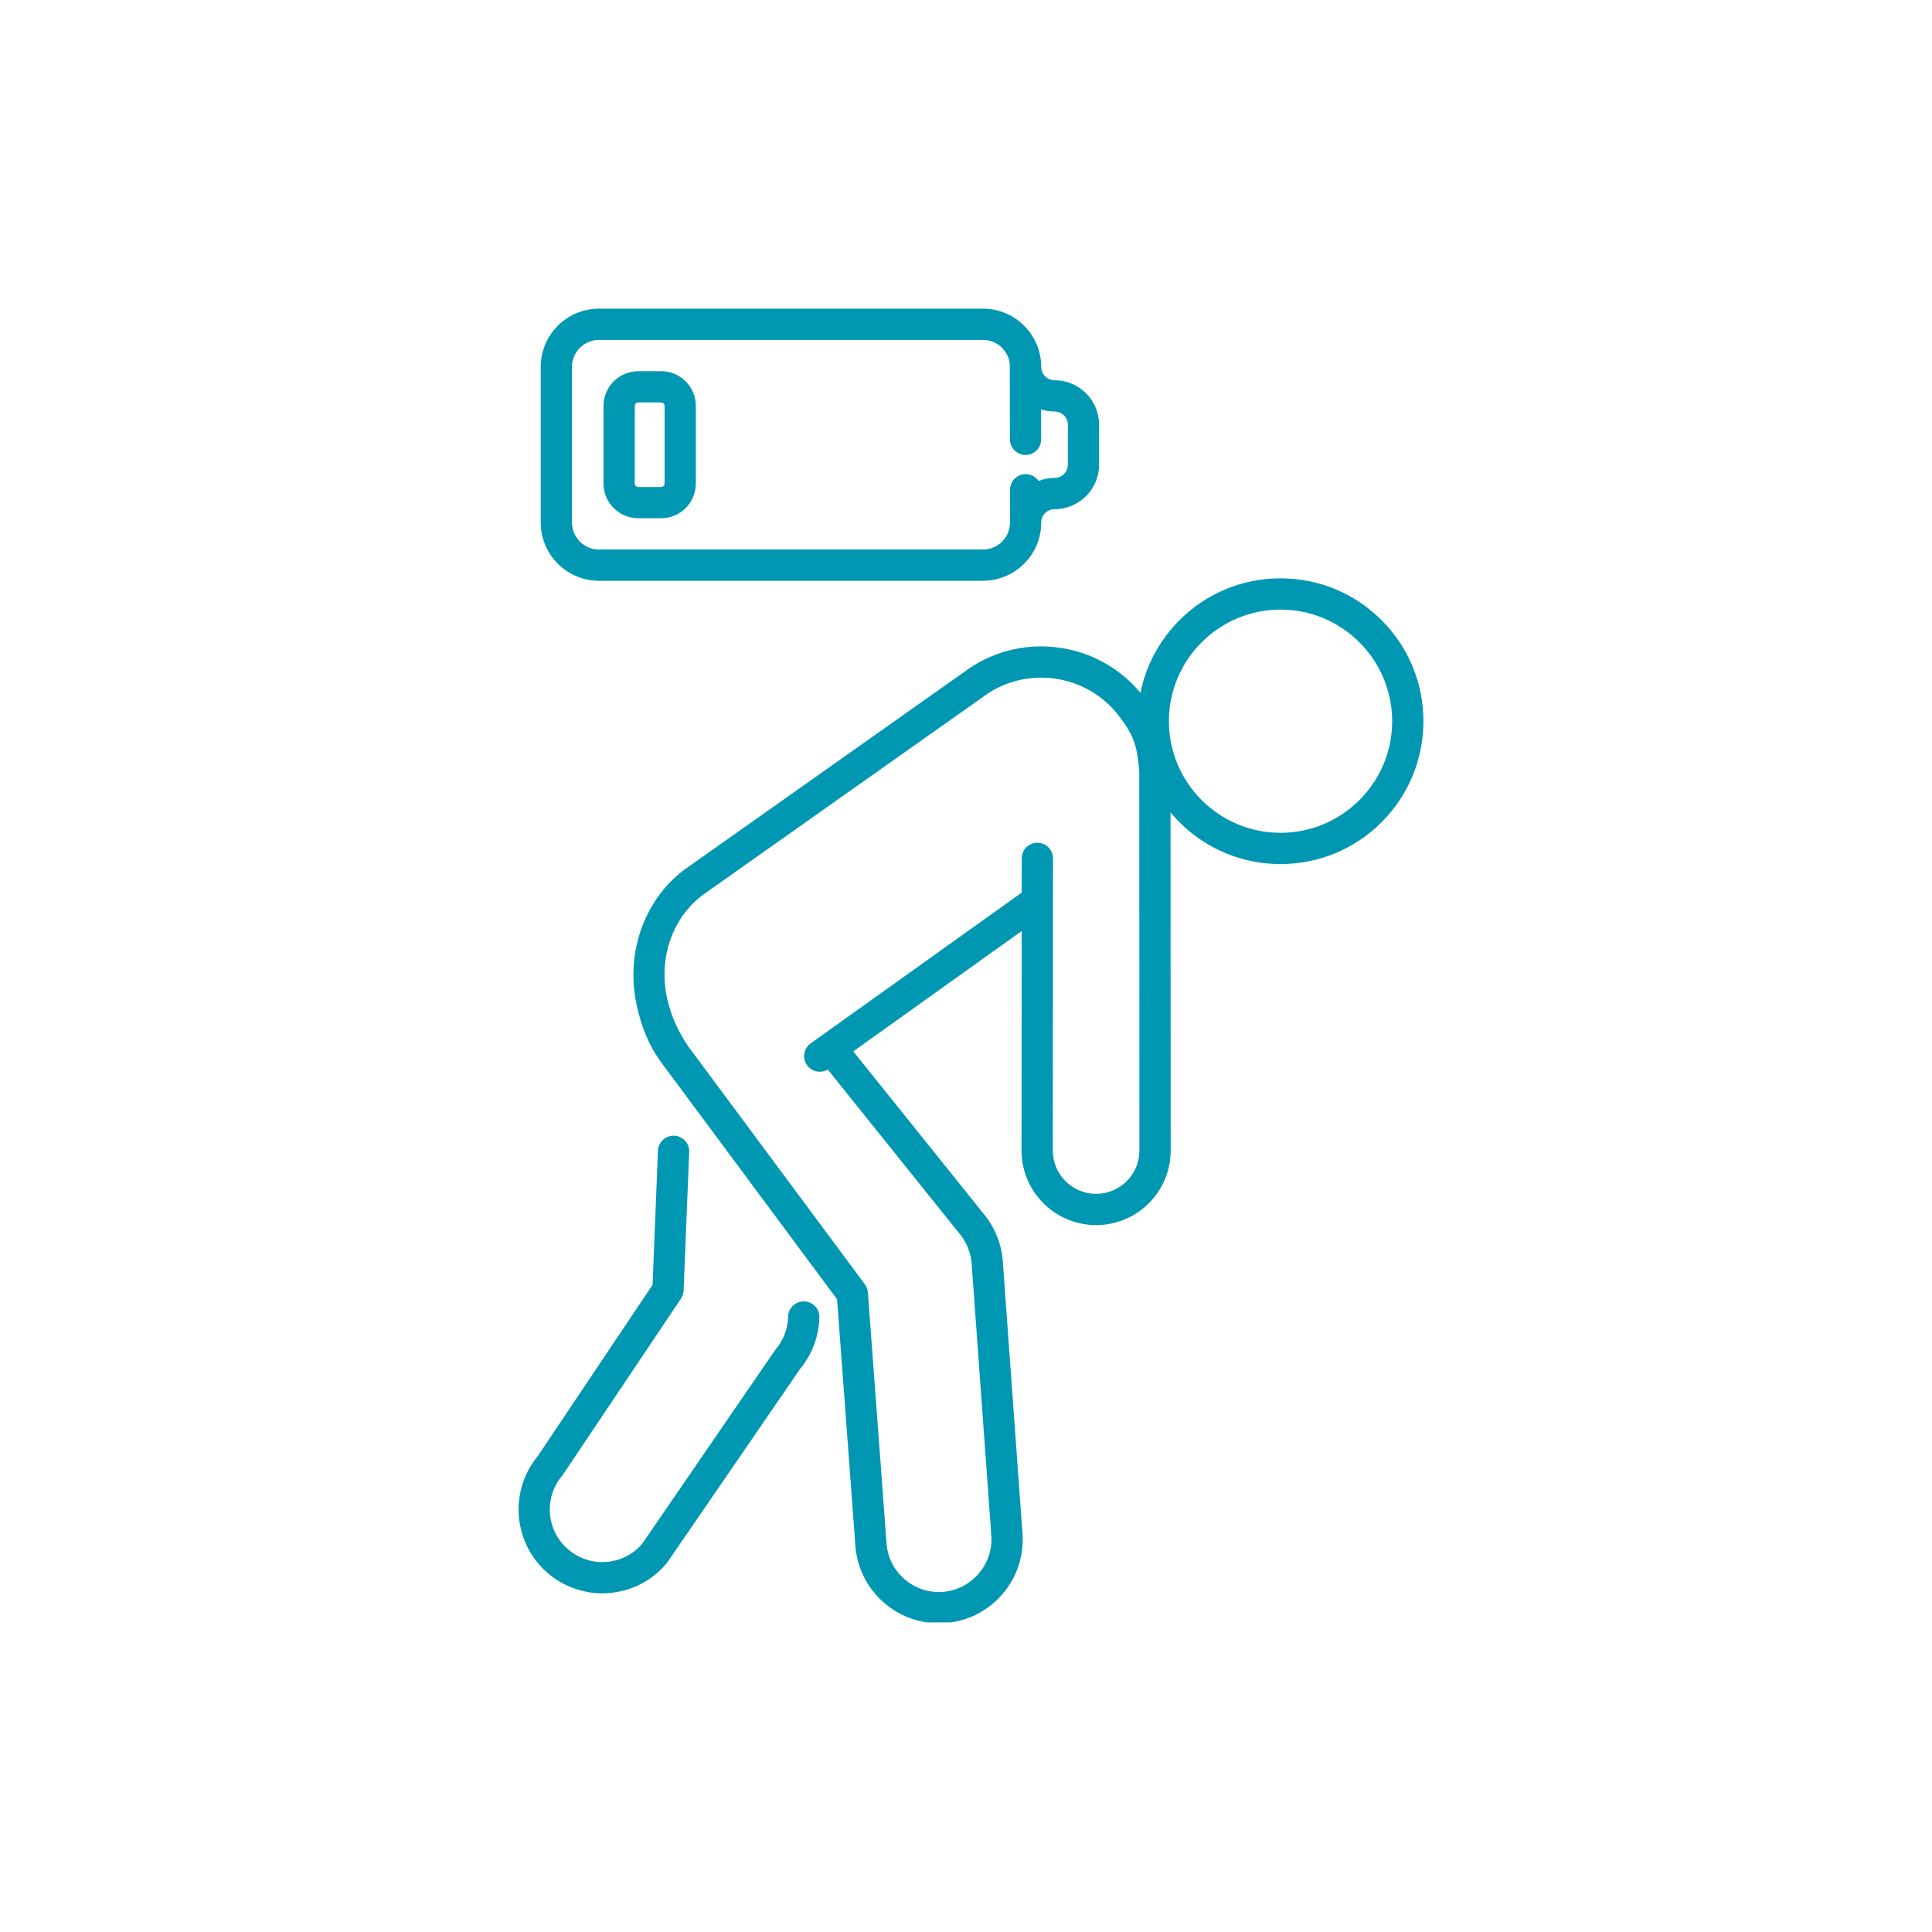
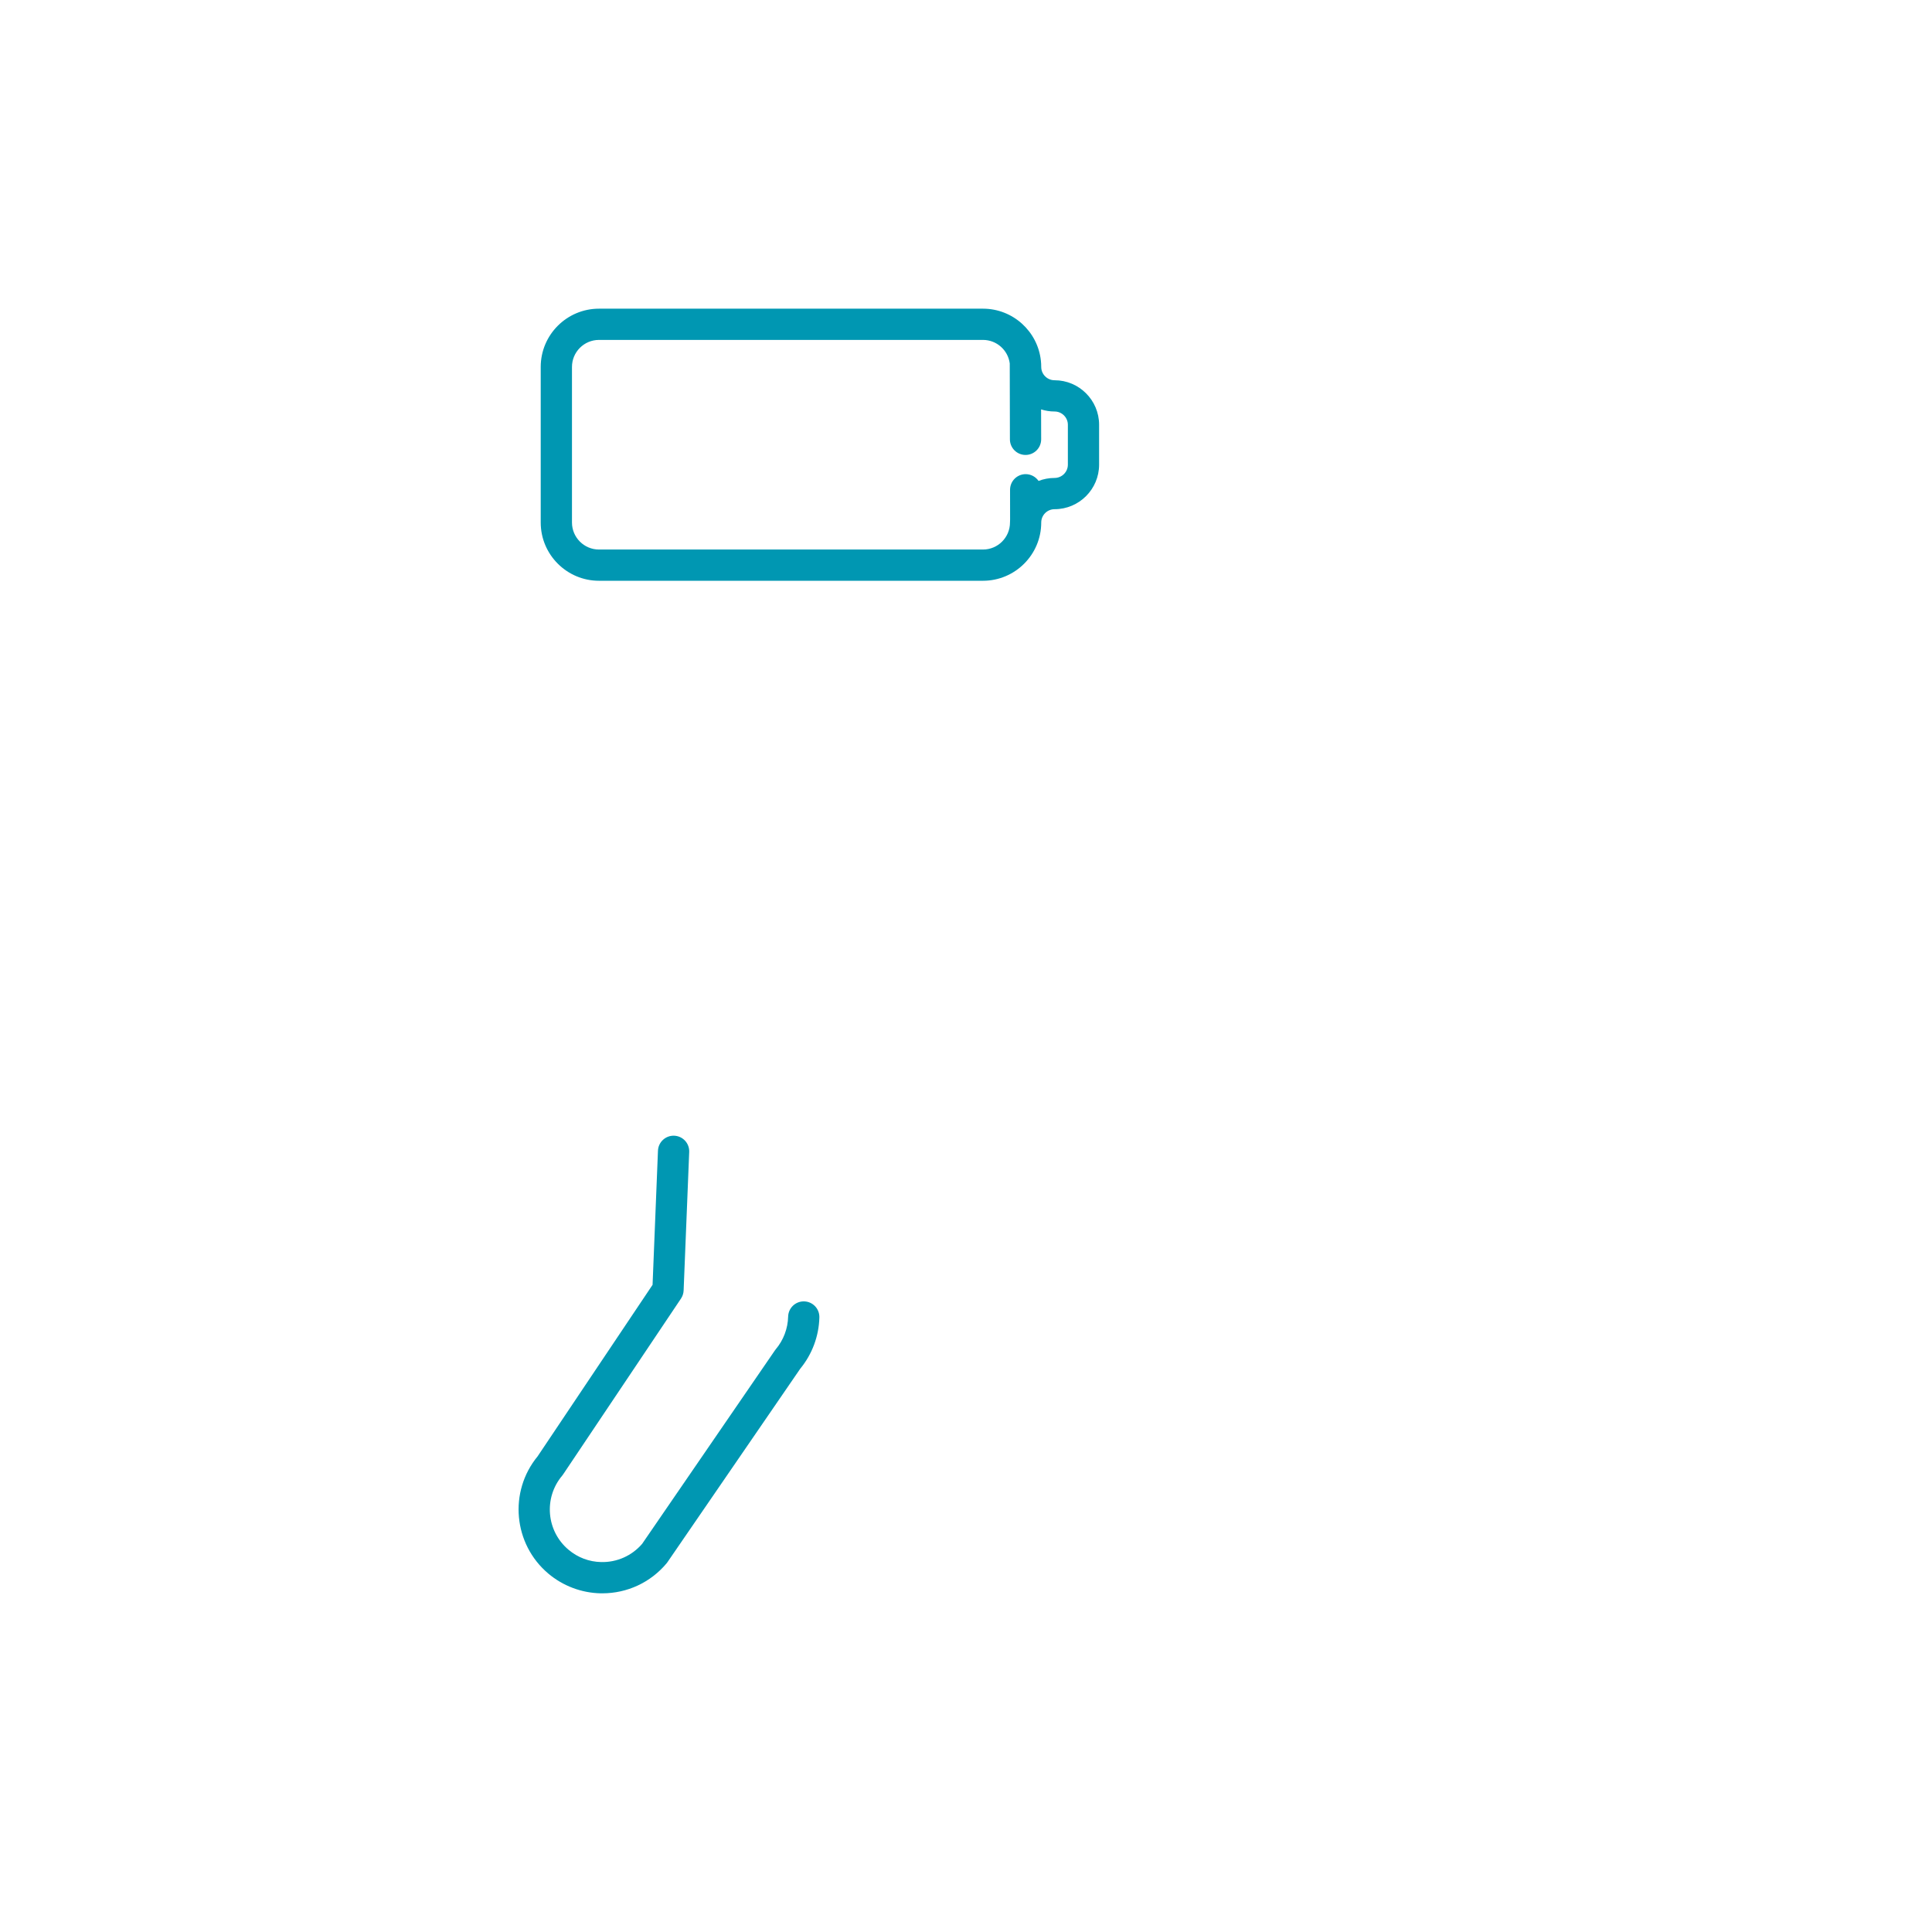
<svg xmlns="http://www.w3.org/2000/svg" version="1.0" preserveAspectRatio="xMidYMid meet" height="500" viewBox="0 0 375 375" zoomAndPan="magnify" width="500">
  <defs>
    <g />
    <clipPath id="6cacc017b3">
      <path clip-rule="nonzero" d="M 122.895 112.172 L 276.281 112.172 L 276.281 314.914 L 122.895 314.914 Z M 122.895 112.172" />
    </clipPath>
    <clipPath id="163a39795a">
      <path clip-rule="nonzero" d="M 104 59.914 L 214 59.914 L 214 113 L 104 113 Z M 104 59.914" />
    </clipPath>
  </defs>
  <g clip-path="url(#6cacc017b3)">
-     <path fill-rule="nonzero" fill-opacity="1" d="M 248.551 161.648 C 236.605 161.648 226.883 151.934 226.883 139.984 C 226.883 128.039 236.605 118.32 248.551 118.32 C 260.496 118.32 270.219 128.039 270.219 139.984 C 270.219 151.934 260.496 161.648 248.551 161.648 Z M 212.754 231.727 C 208.117 231.727 204.348 227.957 204.348 223.32 L 204.387 166.613 C 204.387 164.941 203.027 163.582 201.355 163.578 C 201.355 163.578 201.352 163.578 201.352 163.578 C 199.68 163.578 198.32 164.938 198.32 166.609 L 198.316 173.254 L 157.348 202.523 C 155.988 203.496 155.672 205.391 156.645 206.754 C 157.238 207.582 158.168 208.02 159.113 208.02 C 159.648 208.02 160.184 207.883 160.668 207.594 L 186.211 239.414 C 186.223 239.43 186.234 239.445 186.25 239.461 C 187.66 241.148 188.5 243.289 188.609 245.488 C 188.613 245.512 188.613 245.535 188.617 245.555 L 192.434 298.324 C 192.691 303.805 188.461 308.582 182.988 308.98 C 182.91 308.984 182.836 308.992 182.758 308.992 C 180.039 309.133 177.426 308.199 175.406 306.375 C 173.387 304.547 172.195 302.043 172.059 299.324 C 172.059 299.297 172.059 299.273 172.055 299.25 L 168.457 250.871 C 168.414 250.297 168.211 249.75 167.871 249.285 L 133.527 203.023 C 125.453 191 129.148 178.828 136.738 173.473 L 190.457 135.516 C 190.488 135.492 190.52 135.473 190.551 135.449 C 194.586 132.359 199.582 131.027 204.617 131.699 C 209.652 132.371 214.125 134.961 217.215 138.996 C 220.453 143.23 220.676 145.164 221.133 149.719 L 221.16 223.32 C 221.16 227.957 217.391 231.727 212.754 231.727 Z M 268.16 120.379 C 262.922 115.137 255.957 112.254 248.551 112.254 C 241.145 112.254 234.18 115.137 228.941 120.379 C 225.027 124.293 222.426 129.172 221.363 134.477 C 217.328 129.633 211.707 126.523 205.418 125.688 C 198.797 124.805 192.227 126.547 186.914 130.594 L 133.238 168.52 C 128.121 172.133 124.52 177.957 123.359 184.508 C 122.734 188.027 122.816 191.637 123.609 195.234 C 124.457 199.094 125.875 202.957 128.516 206.438 C 128.52 206.441 128.52 206.445 128.523 206.453 C 128.527 206.457 128.527 206.457 128.531 206.461 C 128.535 206.469 128.543 206.477 128.551 206.484 C 128.57 206.516 128.59 206.543 128.609 206.574 L 162.477 252.195 L 166.004 299.668 C 166.234 303.988 168.125 307.969 171.34 310.871 C 174.355 313.598 178.191 315.074 182.227 315.074 C 182.508 315.074 182.785 315.066 183.066 315.051 C 183.191 315.043 183.312 315.035 183.43 315.027 C 187.688 314.719 191.594 312.785 194.426 309.586 C 197.262 306.383 198.703 302.262 198.488 297.988 C 198.488 297.969 198.484 297.945 198.484 297.922 L 194.668 245.148 C 194.484 241.664 193.156 238.277 190.922 235.594 L 165.617 204.07 L 198.312 180.711 L 198.281 223.32 C 198.281 231.301 204.773 237.793 212.754 237.793 C 220.734 237.793 227.227 231.301 227.227 223.32 L 227.199 157.684 C 227.75 158.34 228.328 158.98 228.941 159.594 C 234.18 164.832 241.145 167.715 248.551 167.715 C 255.957 167.715 262.922 164.832 268.16 159.594 C 273.395 154.355 276.281 147.391 276.281 139.984 C 276.281 132.578 273.395 125.613 268.16 120.379" fill="#0097b2" />
-   </g>
+     </g>
  <path fill-rule="nonzero" fill-opacity="1" d="M 156.078 252.598 C 156.055 252.598 156.031 252.598 156.004 252.598 C 154.363 252.598 153.016 253.906 152.977 255.559 C 152.922 257.867 152.074 260.113 150.586 261.879 C 150.523 261.957 150.461 262.035 150.406 262.117 L 124.633 299.668 C 122.637 301.977 119.754 303.262 116.695 303.195 C 114.348 303.148 112.152 302.32 110.352 300.805 C 106.047 297.188 105.488 290.742 109.109 286.438 C 109.18 286.352 109.246 286.266 109.305 286.176 L 132.18 252.051 C 132.492 251.582 132.668 251.043 132.691 250.484 L 133.773 223.594 C 133.84 221.918 132.539 220.508 130.863 220.441 C 129.191 220.375 127.781 221.676 127.711 223.348 L 126.664 249.383 L 104.355 282.668 C 98.707 289.531 99.629 299.715 106.449 305.449 C 109.281 307.832 112.875 309.184 116.57 309.262 C 116.684 309.262 116.801 309.262 116.914 309.262 C 121.734 309.262 126.254 307.164 129.363 303.465 C 129.426 303.391 129.488 303.312 129.543 303.23 L 155.328 265.664 C 157.637 262.863 158.953 259.332 159.039 255.699 C 159.078 254.023 157.754 252.637 156.078 252.598" fill="#0097b2" />
  <g clip-path="url(#163a39795a)">
    <path fill-rule="nonzero" fill-opacity="1" d="M 111.02 71.219 C 111.02 68.328 113.371 65.977 116.262 65.977 L 190.797 65.977 C 193.457 65.977 195.656 67.969 195.992 70.539 L 196.023 85.281 C 196.027 86.953 197.387 88.305 199.059 88.305 C 199.059 88.305 199.062 88.305 199.062 88.305 C 200.738 88.301 202.094 86.941 202.09 85.266 L 202.074 79.465 C 202.902 79.727 203.777 79.871 204.688 79.871 C 206.113 79.871 207.273 81.031 207.273 82.453 L 207.273 90.184 C 207.273 91.613 206.113 92.77 204.688 92.77 C 203.594 92.77 202.547 92.977 201.582 93.348 C 201.035 92.555 200.121 92.031 199.082 92.031 C 199.082 92.031 199.078 92.031 199.078 92.031 C 197.402 92.035 196.047 93.395 196.051 95.07 L 196.059 100.852 C 196.047 101.039 196.039 101.23 196.039 101.422 C 196.039 104.309 193.688 106.664 190.797 106.664 L 116.262 106.664 C 113.371 106.664 111.02 104.309 111.02 101.422 Z M 116.262 112.727 L 190.797 112.727 C 197.031 112.727 202.102 107.656 202.102 101.422 C 202.102 99.996 203.262 98.836 204.688 98.836 C 209.457 98.836 213.336 94.953 213.336 90.184 L 213.336 82.453 C 213.336 77.684 209.457 73.805 204.688 73.805 C 203.262 73.805 202.102 72.645 202.102 71.219 C 202.102 70.82 202.082 70.426 202.039 70.035 C 202.039 70.027 202.039 70.016 202.035 70.004 C 201.43 64.34 196.621 59.914 190.797 59.914 L 116.262 59.914 C 110.027 59.914 104.953 64.984 104.953 71.219 L 104.953 101.422 C 104.953 107.656 110.027 112.727 116.262 112.727" fill="#0097b2" />
  </g>
-   <path fill-rule="nonzero" fill-opacity="1" d="M 123.207 78.789 C 123.207 78.418 123.508 78.113 123.879 78.113 L 128.32 78.113 C 128.691 78.113 128.996 78.418 128.996 78.789 L 128.996 93.852 C 128.996 94.223 128.691 94.527 128.32 94.527 L 123.879 94.527 C 123.508 94.527 123.207 94.223 123.207 93.852 Z M 123.879 100.59 L 128.32 100.59 C 132.039 100.59 135.059 97.57 135.059 93.852 L 135.059 78.789 C 135.059 75.07 132.039 72.051 128.32 72.051 L 123.879 72.051 C 120.164 72.051 117.141 75.07 117.141 78.789 L 117.141 93.852 C 117.141 97.57 120.164 100.59 123.879 100.59" fill="#0097b2" />
  <g fill-opacity="1" fill="#0097b2">
    <g transform="translate(183.419, 110.821)">
      <g>
-         <path d="M 1.391 0 L 0.859 0 L 0.188 -2.797 L 0.594 -2.797 L 1.125 -0.484 L 1.172 -0.484 L 1.828 -2.797 L 2.266 -2.797 L 2.938 -0.484 L 2.984 -0.484 L 3.516 -2.797 L 3.906 -2.797 L 3.219 0 L 2.703 0 L 2.062 -2.172 L 2 -2.172 Z M 1.391 0" />
-       </g>
+         </g>
    </g>
  </g>
</svg>